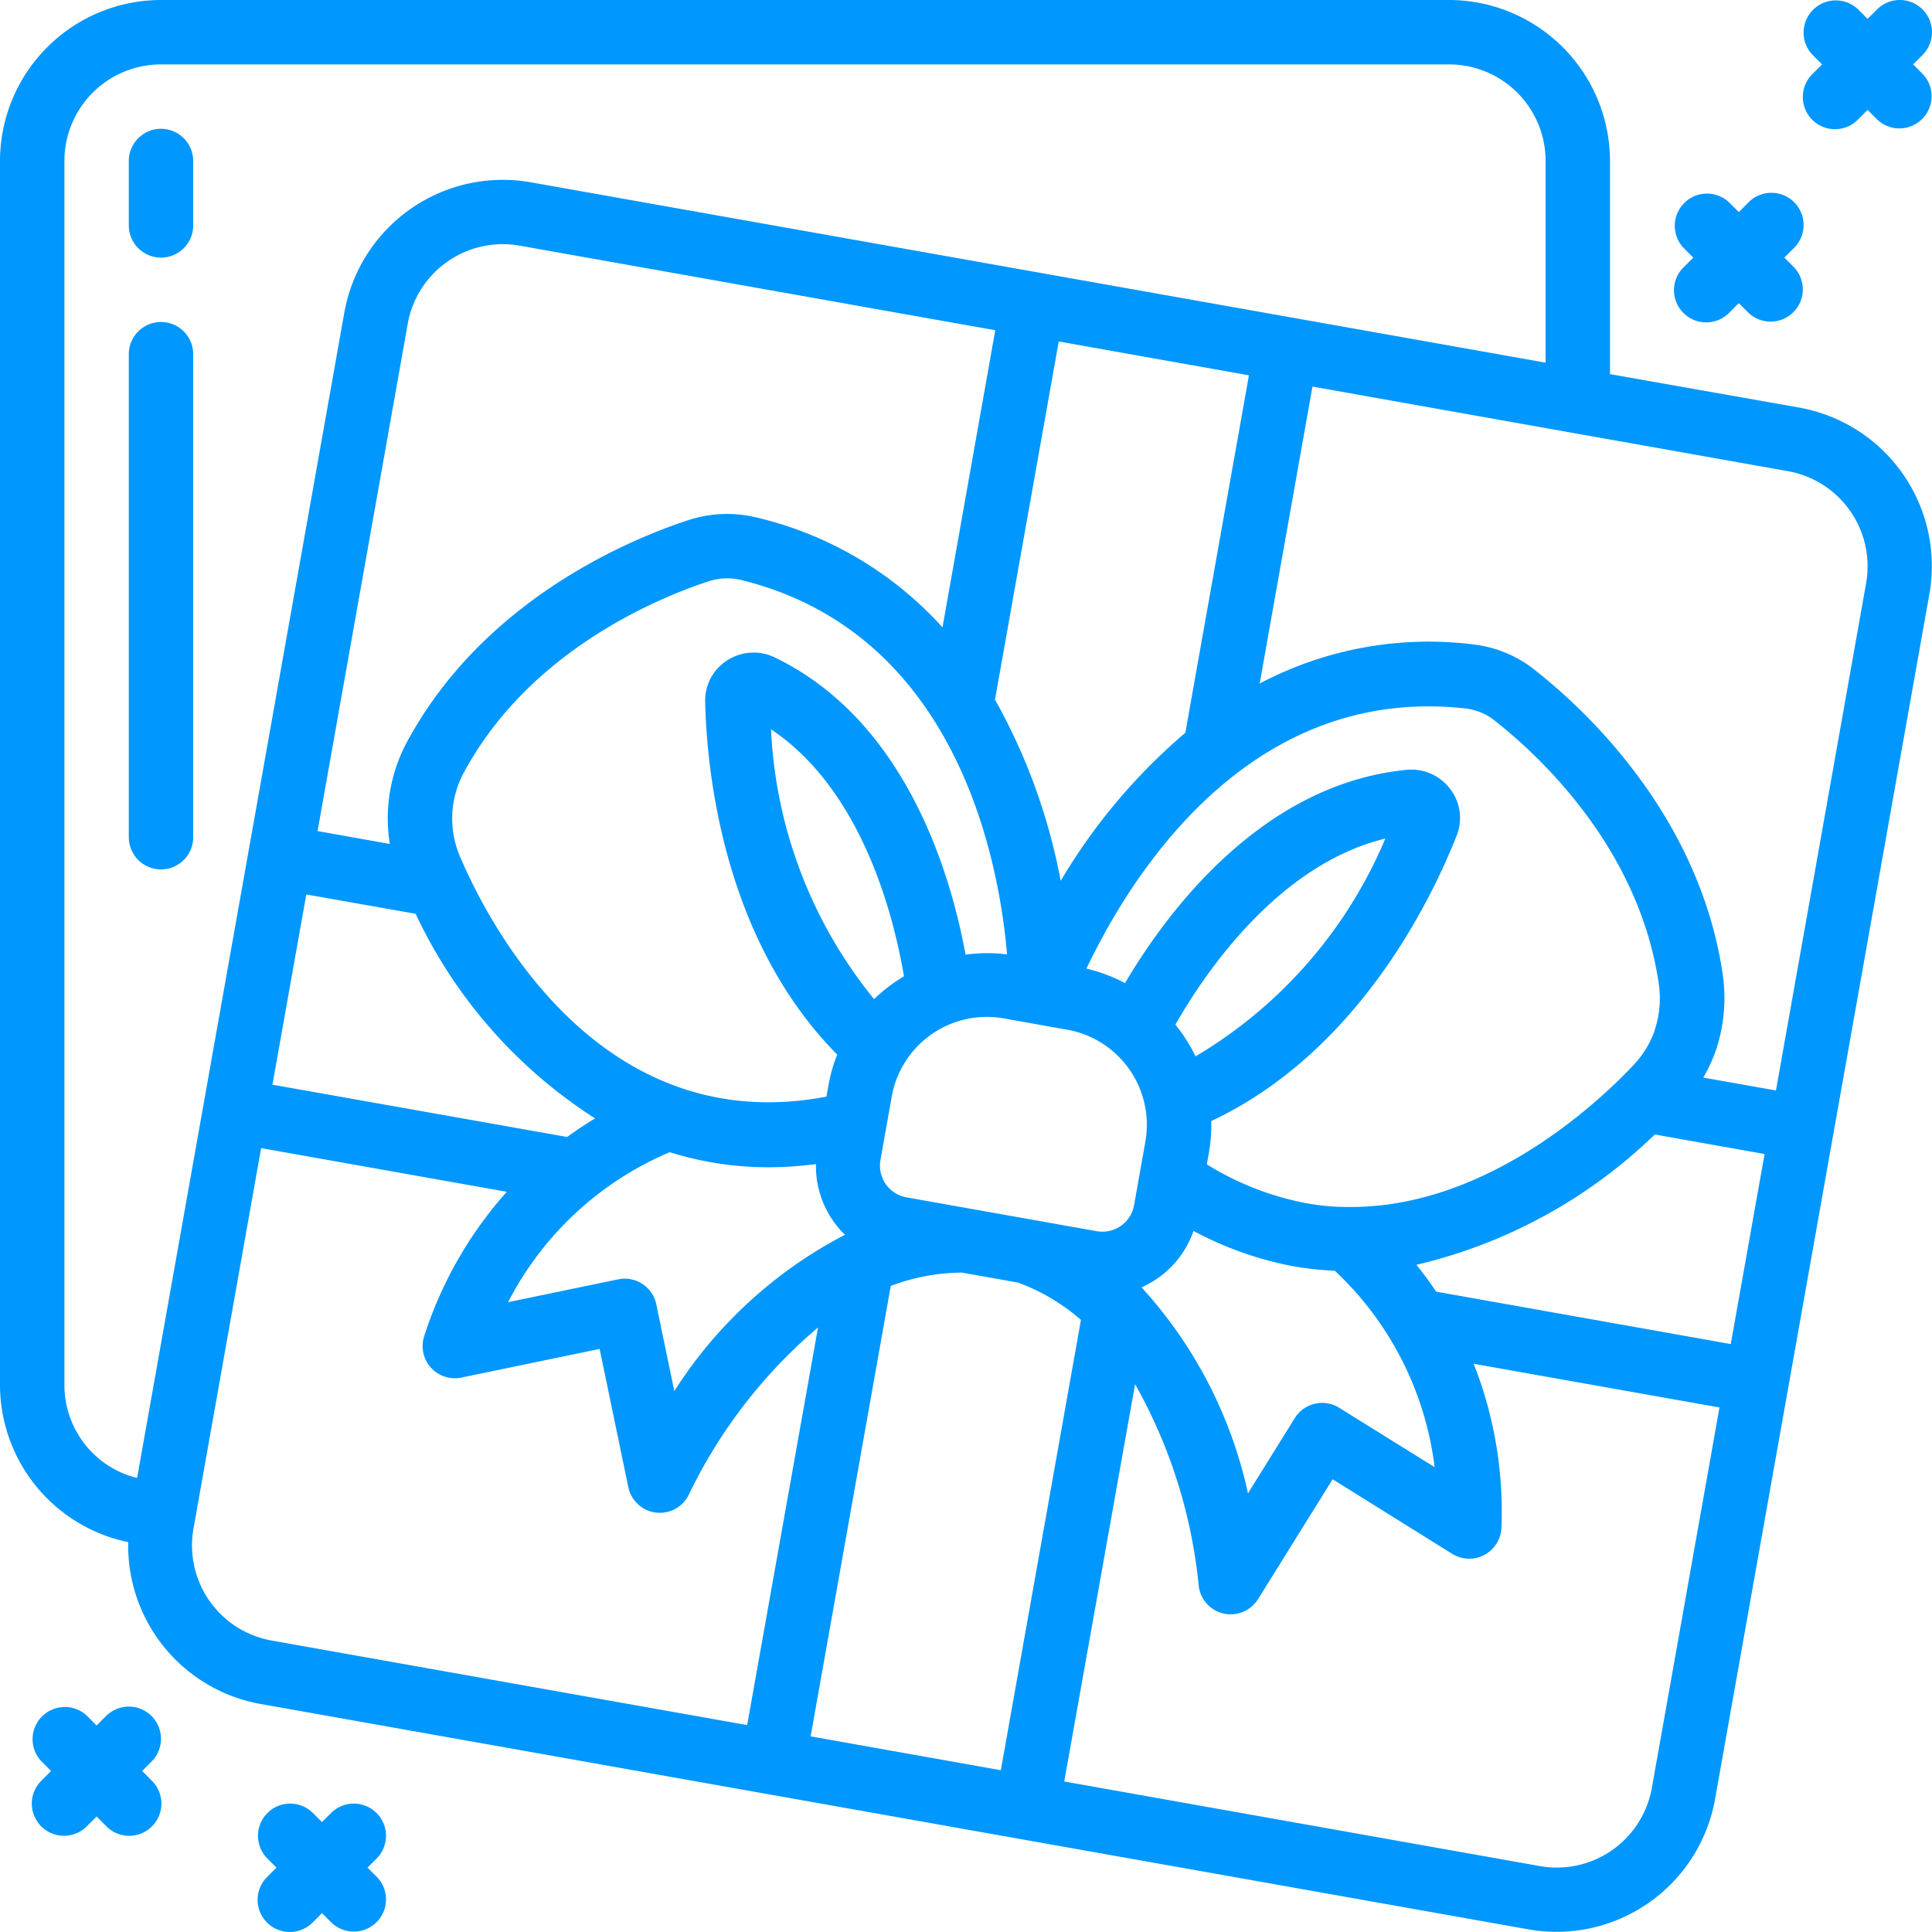
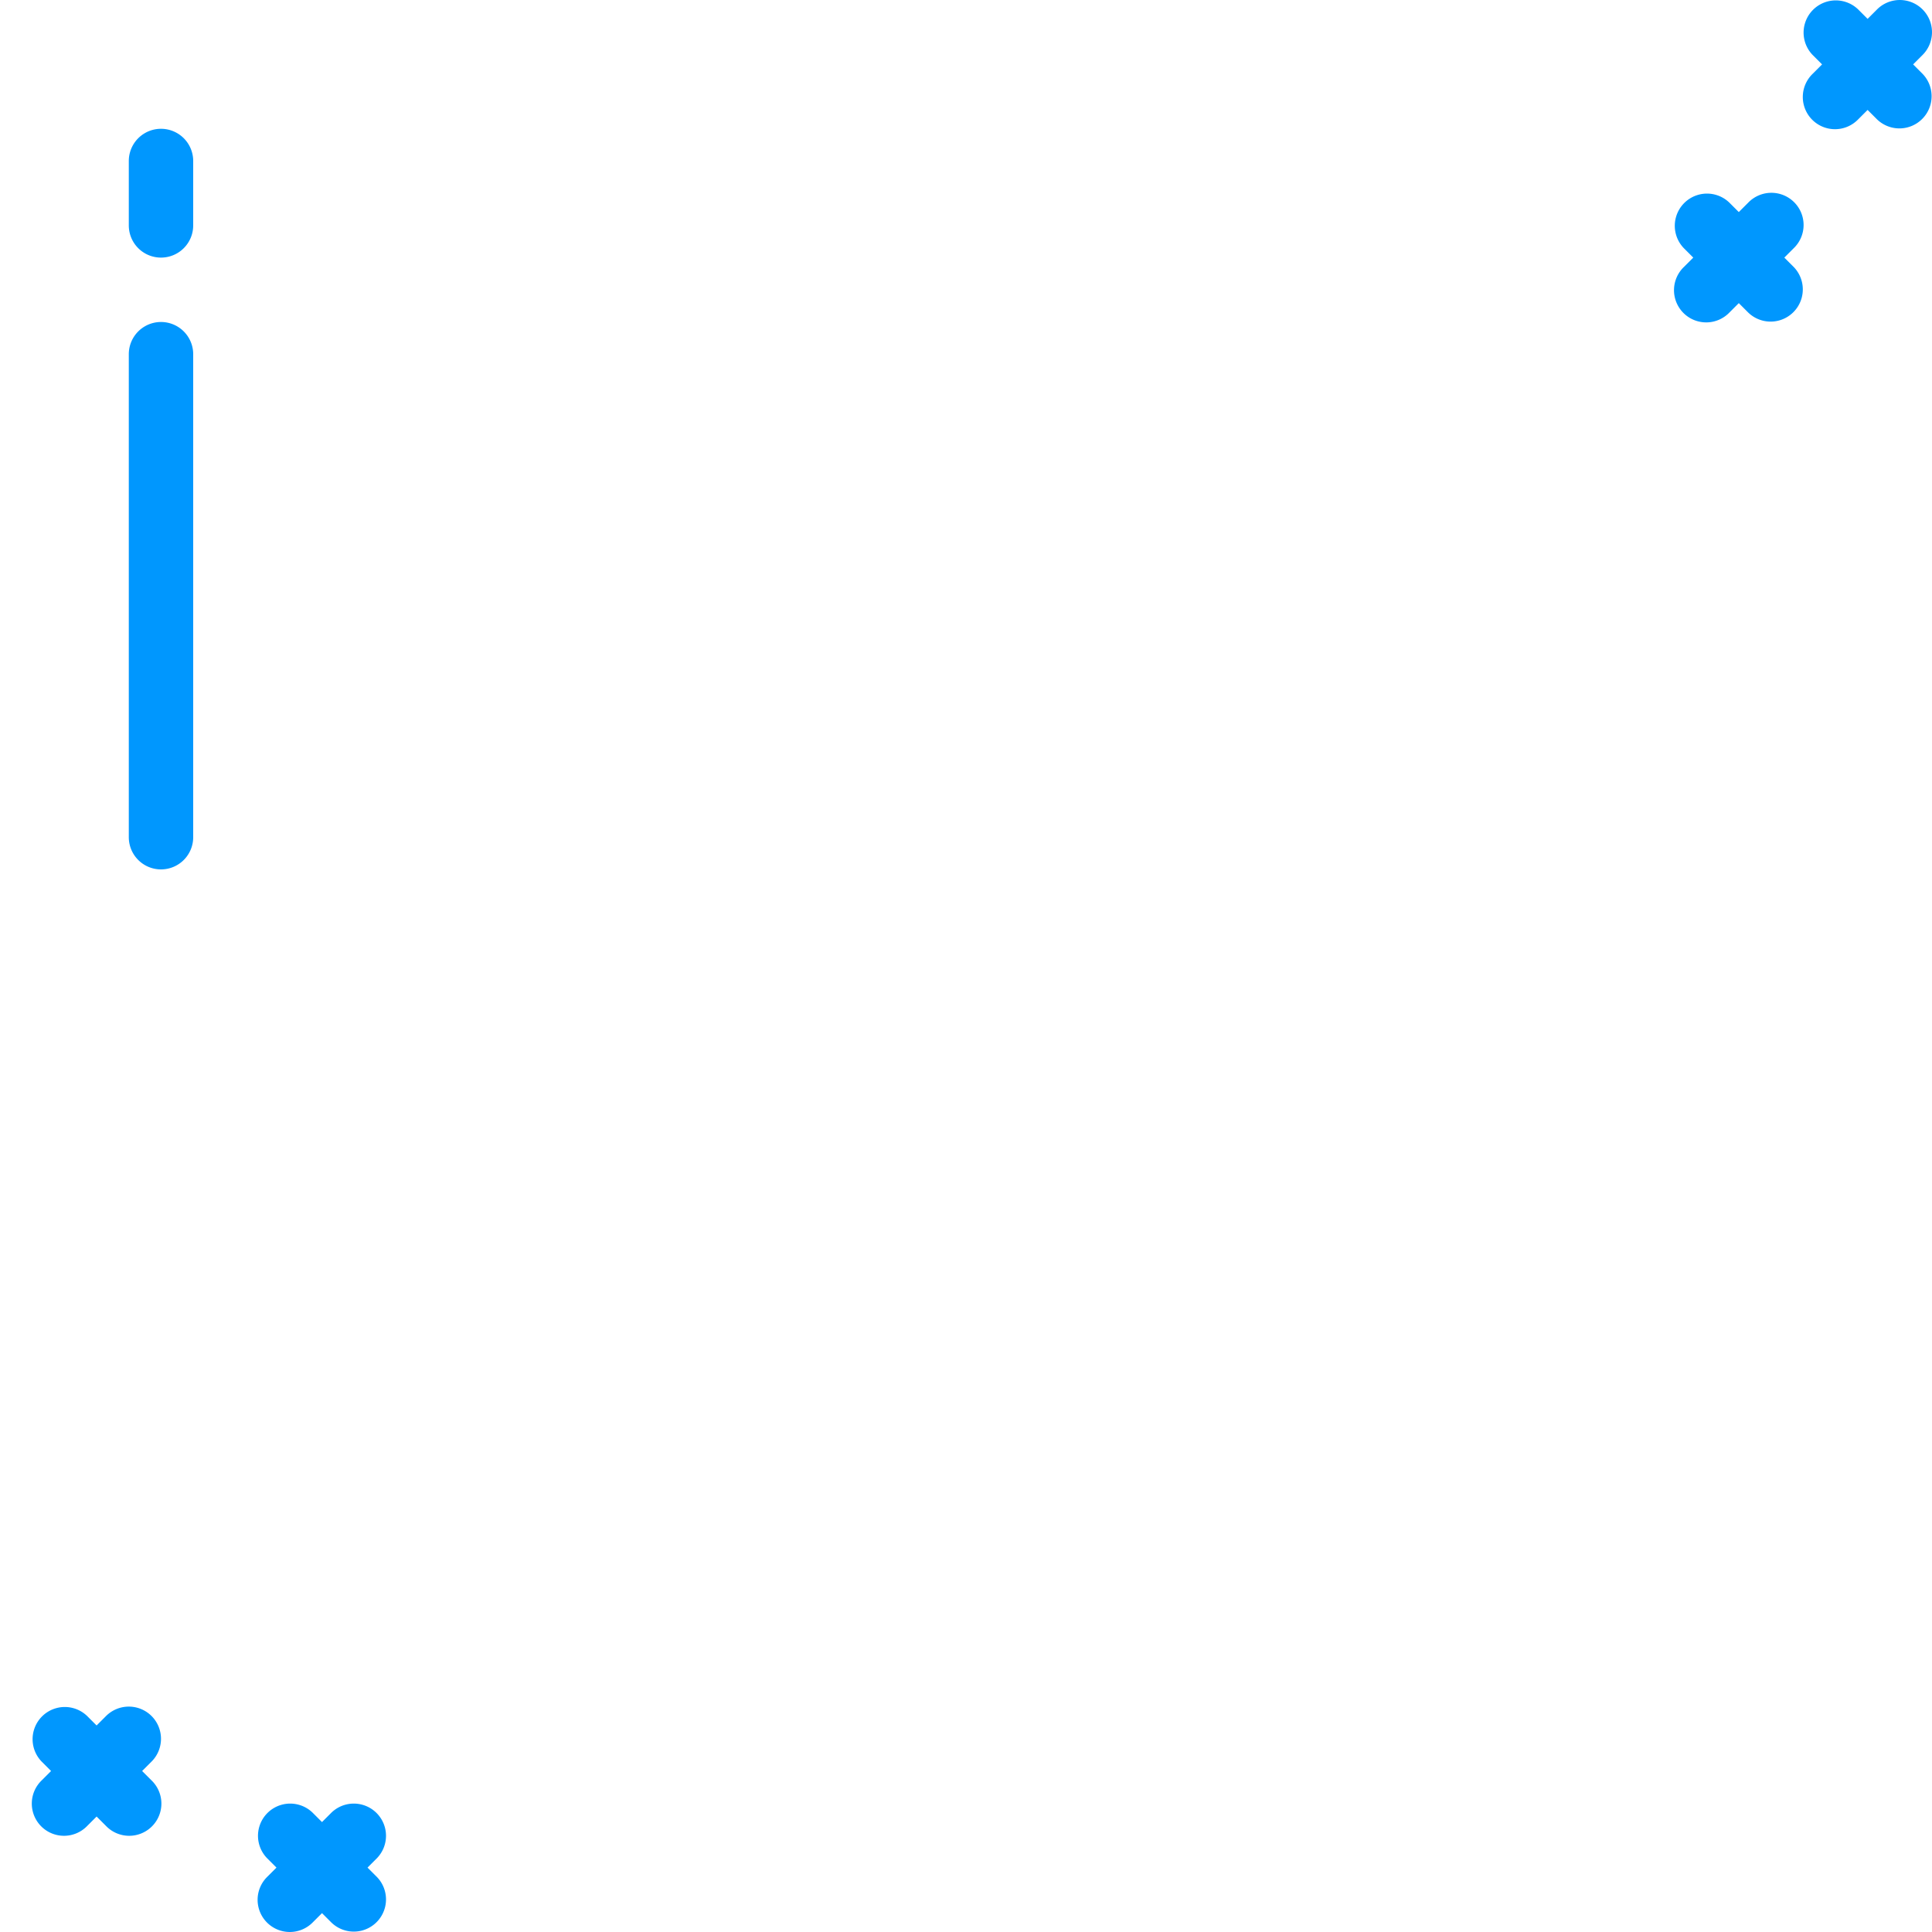
<svg xmlns="http://www.w3.org/2000/svg" height="512" viewBox="0 0 60 60" width="512">
  <g fill="#0097fe" fill-rule="nonzero">
-     <path d="M3.982 47.893a4.993 4.993 0 004.1 5.024l39.382 7a5 5 0 005.799-4.047l6.654-37.413a5 5 0 00-4.047-5.8L50 11.619V5a5.006 5.006 0 00-5-5H5a5.006 5.006 0 00-5 5v38a4.994 4.994 0 003.982 4.893zm2.027-.423l2.1-11.815 7.629 1.357a12.471 12.471 0 00-2.563 4.478 1 1 0 001.153 1.292l4.294-.89.891 4.294a1 1 0 001.891.206 15.784 15.784 0 014-5.166l-2.2 12.349-14.766-2.626a3 3 0 01-2.429-3.479zM20.8 35.782c.995.312 2.031.47 3.074.469a11.4 11.4 0 001.466-.1 2.971 2.971 0 00.901 2.196 13.86 13.86 0 00-5.3 4.855l-.559-2.695a1 1 0 00-1.182-.776l-3.42.709a10.034 10.034 0 015.02-4.658zm10.475-6.142a4.875 4.875 0 00-1.289.008c-.461-2.515-1.85-7.259-5.917-9.227a1.51 1.51 0 00-1.486.088c-.44.28-.699.77-.683 1.291.05 2.158.567 7.38 4.1 10.951-.123.31-.214.63-.272.958l-.062.348c-7.021 1.335-10.479-5.332-11.386-7.469a3 3 0 01.138-2.62c2.03-3.739 5.95-5.369 7.541-5.9.332-.117.69-.138 1.034-.062 6.752 1.644 8.039 8.778 8.282 11.634zm5.854 3.166a5.035 5.035 0 00-.627-.984c.882-1.548 3.168-4.97 6.521-5.78a14.3 14.3 0 01-5.894 6.764zm-1.559 2.651l-.35 1.969a1 1 0 01-1.159.81l-5.908-1.051a1 1 0 01-.81-1.16l.35-1.969a3 3 0 013.479-2.429l1.97.351a3 3 0 012.428 3.479zm-8.425-4.428a14.308 14.308 0 01-3.2-8.38c2.869 1.916 3.834 5.915 4.128 7.672-.336.2-.647.437-.928.708zm2.722 8.493h.009l1.743.31a6.289 6.289 0 011.951 1.158l-2.488 13.986-5.907-1.051 2.488-13.989a6.328 6.328 0 012.204-.414zm5.585.458a2.993 2.993 0 001.614-1.752c.977.525 2.029.896 3.119 1.1.42.073.844.118 1.269.136a10.038 10.038 0 013.1 6.1l-2.966-1.845a1 1 0 00-1.377.321l-1.454 2.337a13.843 13.843 0 00-3.305-6.397zm8.533-.7a15.825 15.825 0 007.406-4.048l3.41.607-1.051 5.902-9.15-1.628c-.2-.302-.409-.579-.615-.838zm7.4-7.267c-.14.392-.36.751-.646 1.053-.974 1.041-4.471 4.418-8.784 4.418h-.079a7.168 7.168 0 01-1.338-.123 9.069 9.069 0 01-3.059-1.2l.063-.353c.057-.328.083-.66.075-.993 4.545-2.136 6.83-6.859 7.621-8.866a1.479 1.479 0 00-.2-1.445 1.512 1.512 0 00-1.363-.595c-4.5.445-7.438 4.421-8.737 6.622a4.95 4.95 0 00-1.2-.45c.1-.2.21-.43.341-.677 1.6-3.071 5.22-8.107 11.453-7.4.345.044.67.188.935.414 1.312 1.036 4.43 3.9 5.047 8.13.073.49.028.99-.132 1.46zm-18.444-4.658a18.439 18.439 0 00-2.041-5.628l1.98-11.122 5.907 1.051-1.975 11.1a18.241 18.241 0 00-3.871 4.599zm-3.671-7.872a11.266 11.266 0 00-5.807-3.42 3.884 3.884 0 00-2.136.107c-1.817.6-6.3 2.475-8.67 6.84a5.018 5.018 0 00-.551 3.2l-2.244-.4 2.8-15.752a3 3 0 013.479-2.429l14.768 2.627zM9.512 27.778l3.395.6a15.213 15.213 0 005.573 6.355c-.283.173-.573.362-.866.577l-9.153-1.624zM51.3 55.525a3 3 0 01-3.479 2.428l-14.77-2.627 2.2-12.339a15.919 15.919 0 011.972 6.218 1 1 0 001.846.458l2.317-3.723 3.714 2.316a1 1 0 001.528-.815c.07-1.738-.223-3.47-.862-5.088L53.4 43.71zm6.654-37.413l-2.8 15.753-2.259-.4c.15-.255.276-.523.378-.8a5.115 5.115 0 00.227-2.405c-.722-4.941-4.288-8.23-5.778-9.407a3.751 3.751 0 00-1.968-.84c-2.284-.284-4.6.14-6.634 1.215l1.64-9.222 14.769 2.627a3 3 0 012.424 3.479zM2 5a3 3 0 013-3h40a3 3 0 013 3v6.263l-31.507-5.6a5 5 0 00-5.8 4.047L4.258 45.9a2.947 2.947 0 01-1.36-.756A2.98 2.98 0 012 43z" />
    <path d="M54.293 6.293L54 6.586l-.293-.293a1 1 0 00-1.414 1.414l.293.293-.293.293a1 1 0 101.414 1.414L54 9.414l.293.293a1 1 0 001.414-1.414L55.414 8l.293-.293a1 1 0 10-1.414-1.414zM8.293 59.707a1 1 0 001.414 0l.293-.293.293.293a1 1 0 001.414-1.414L11.414 58l.293-.293a1 1 0 00-1.414-1.414l-.293.293-.293-.293a1 1 0 00-1.414 1.414l.293.293-.293.293a1 1 0 000 1.414zM4.707 53.293a1 1 0 00-1.414 0L3 53.586l-.293-.293a1 1 0 00-1.414 1.414l.293.293-.293.293a1 1 0 101.414 1.414L3 56.414l.293.293a1 1 0 101.414-1.414L4.414 55l.293-.293a1 1 0 000-1.414zM59.707.293a1 1 0 00-1.414 0L58 .586l-.293-.293a1 1 0 00-1.414 1.414l.293.293-.293.293a1 1 0 101.414 1.414L58 3.414l.293.293a1 1 0 001.414-1.414L59.414 2l.293-.293a1 1 0 000-1.414zM5 8a1 1 0 001-1V5a1 1 0 10-2 0v2a1 1 0 001 1zM5 27a1 1 0 001-1V11a1 1 0 00-2 0v15a1 1 0 001 1z" />
  </g>
</svg>